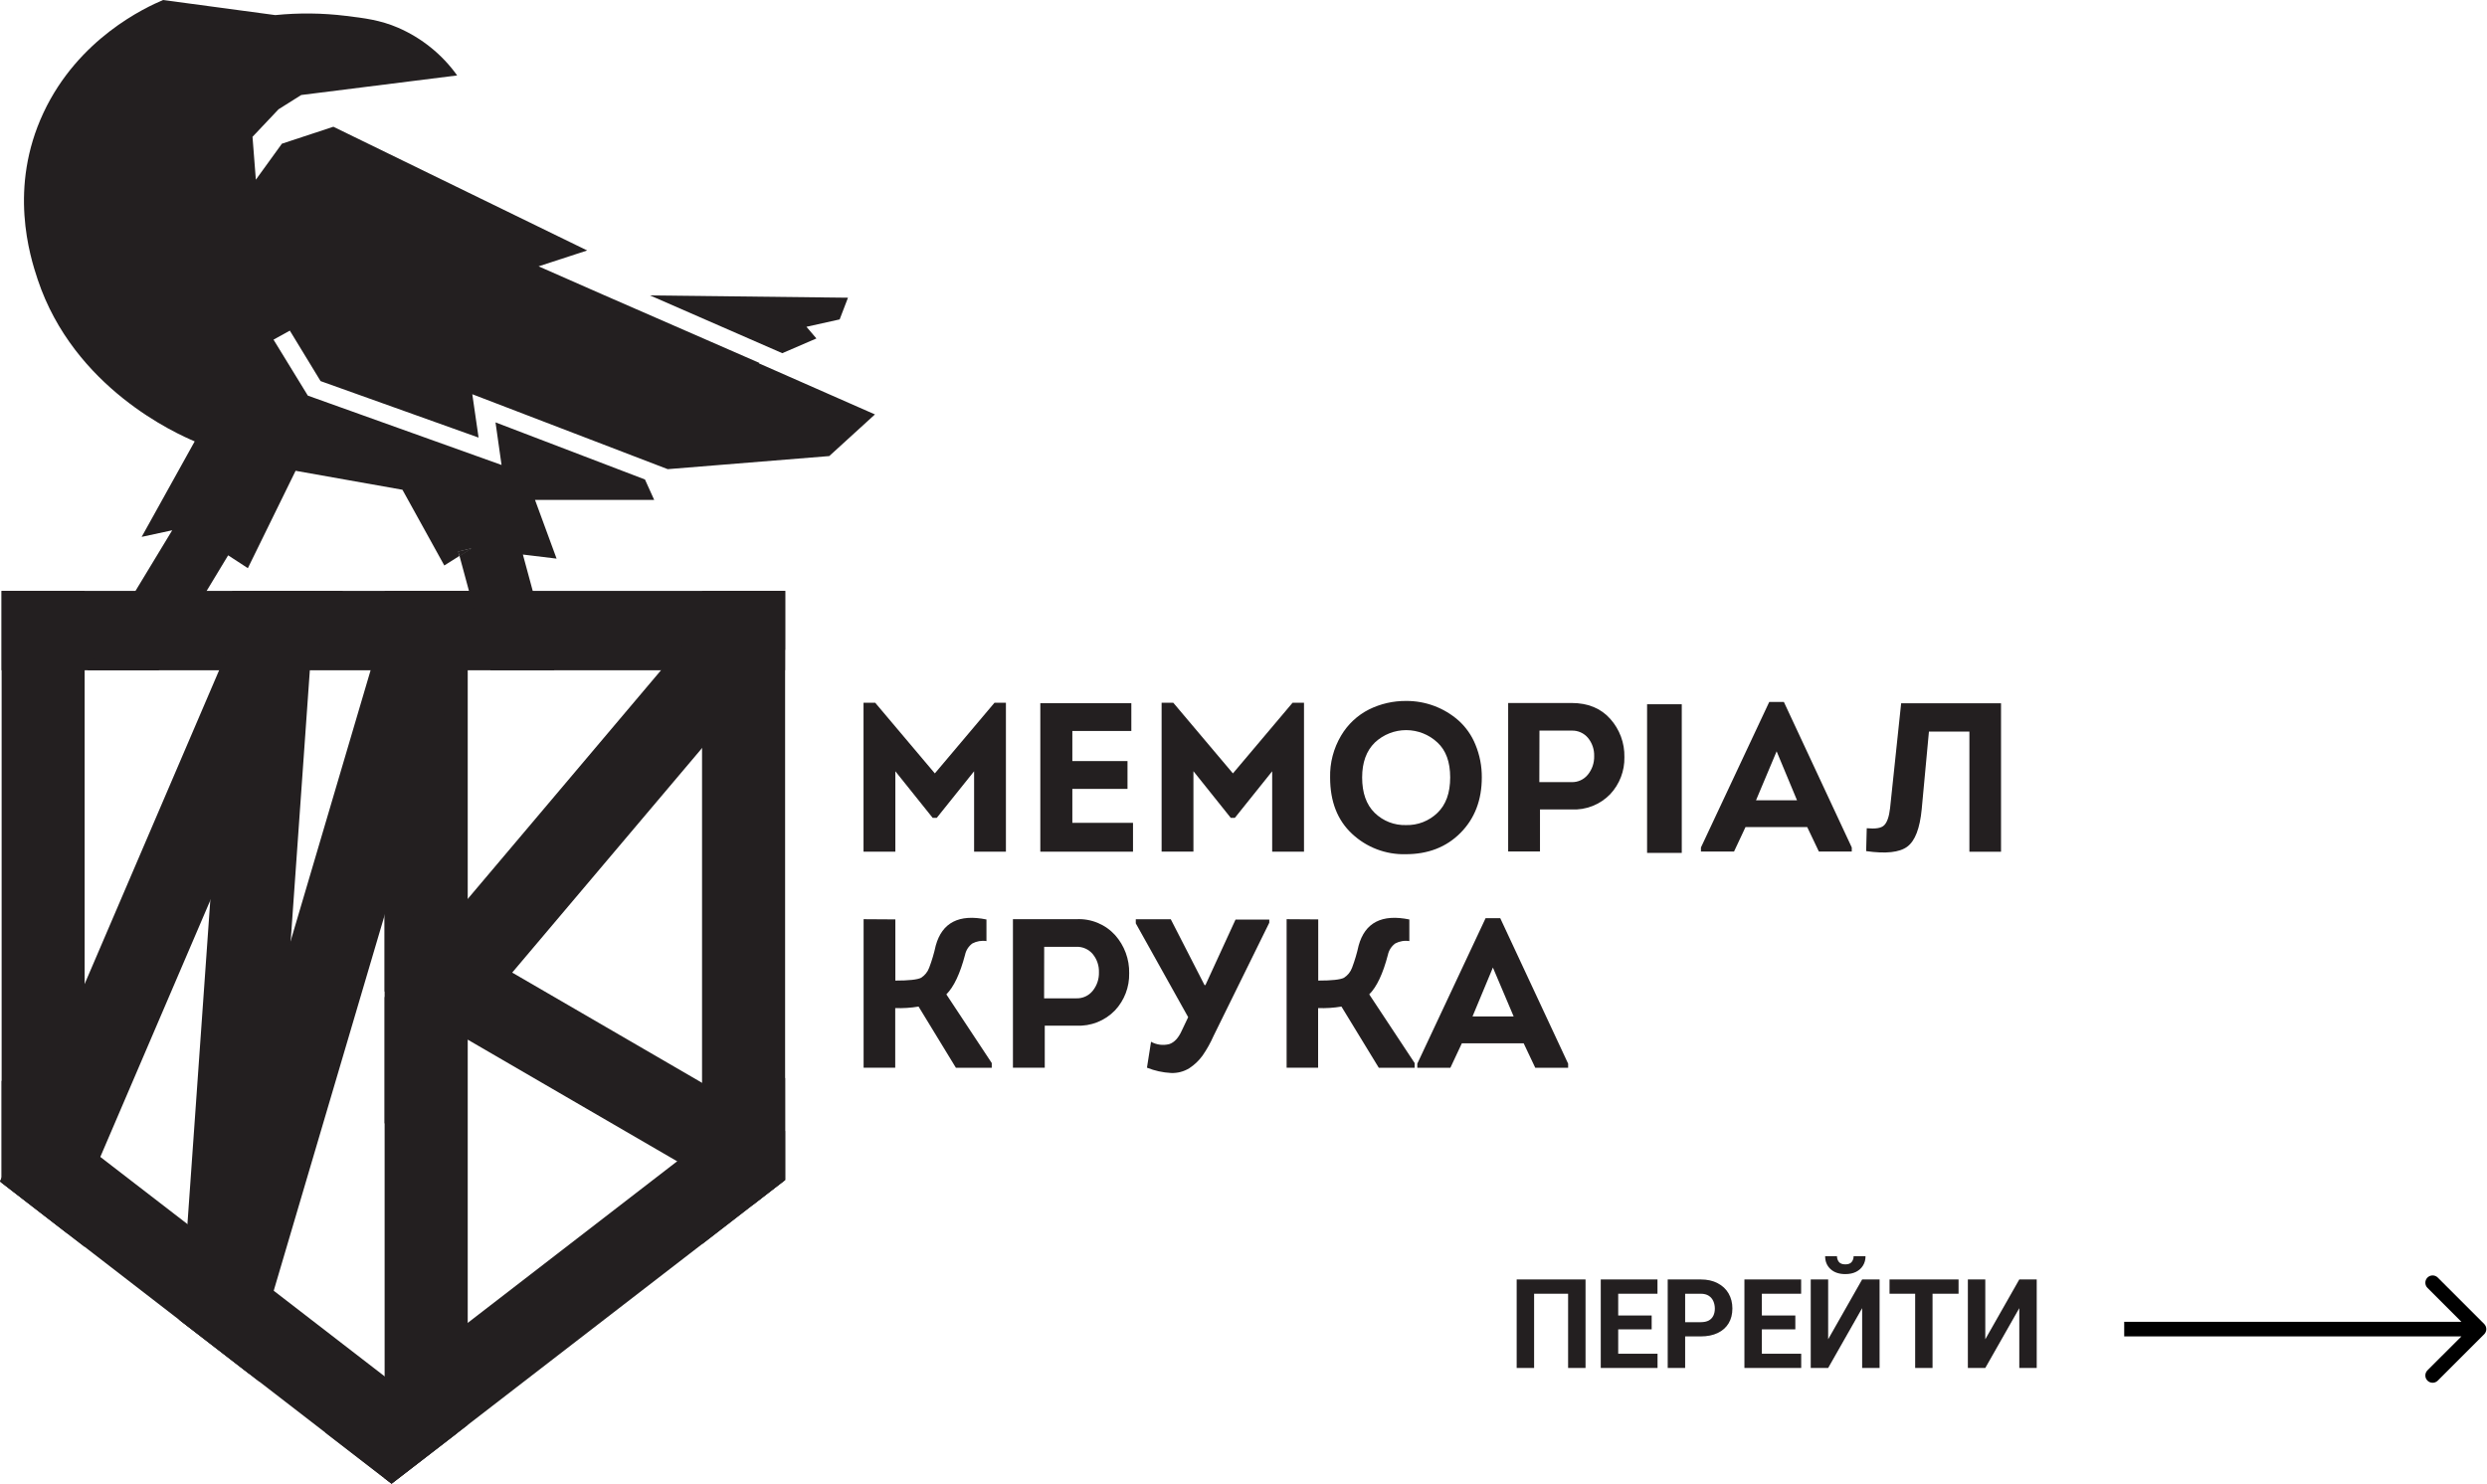
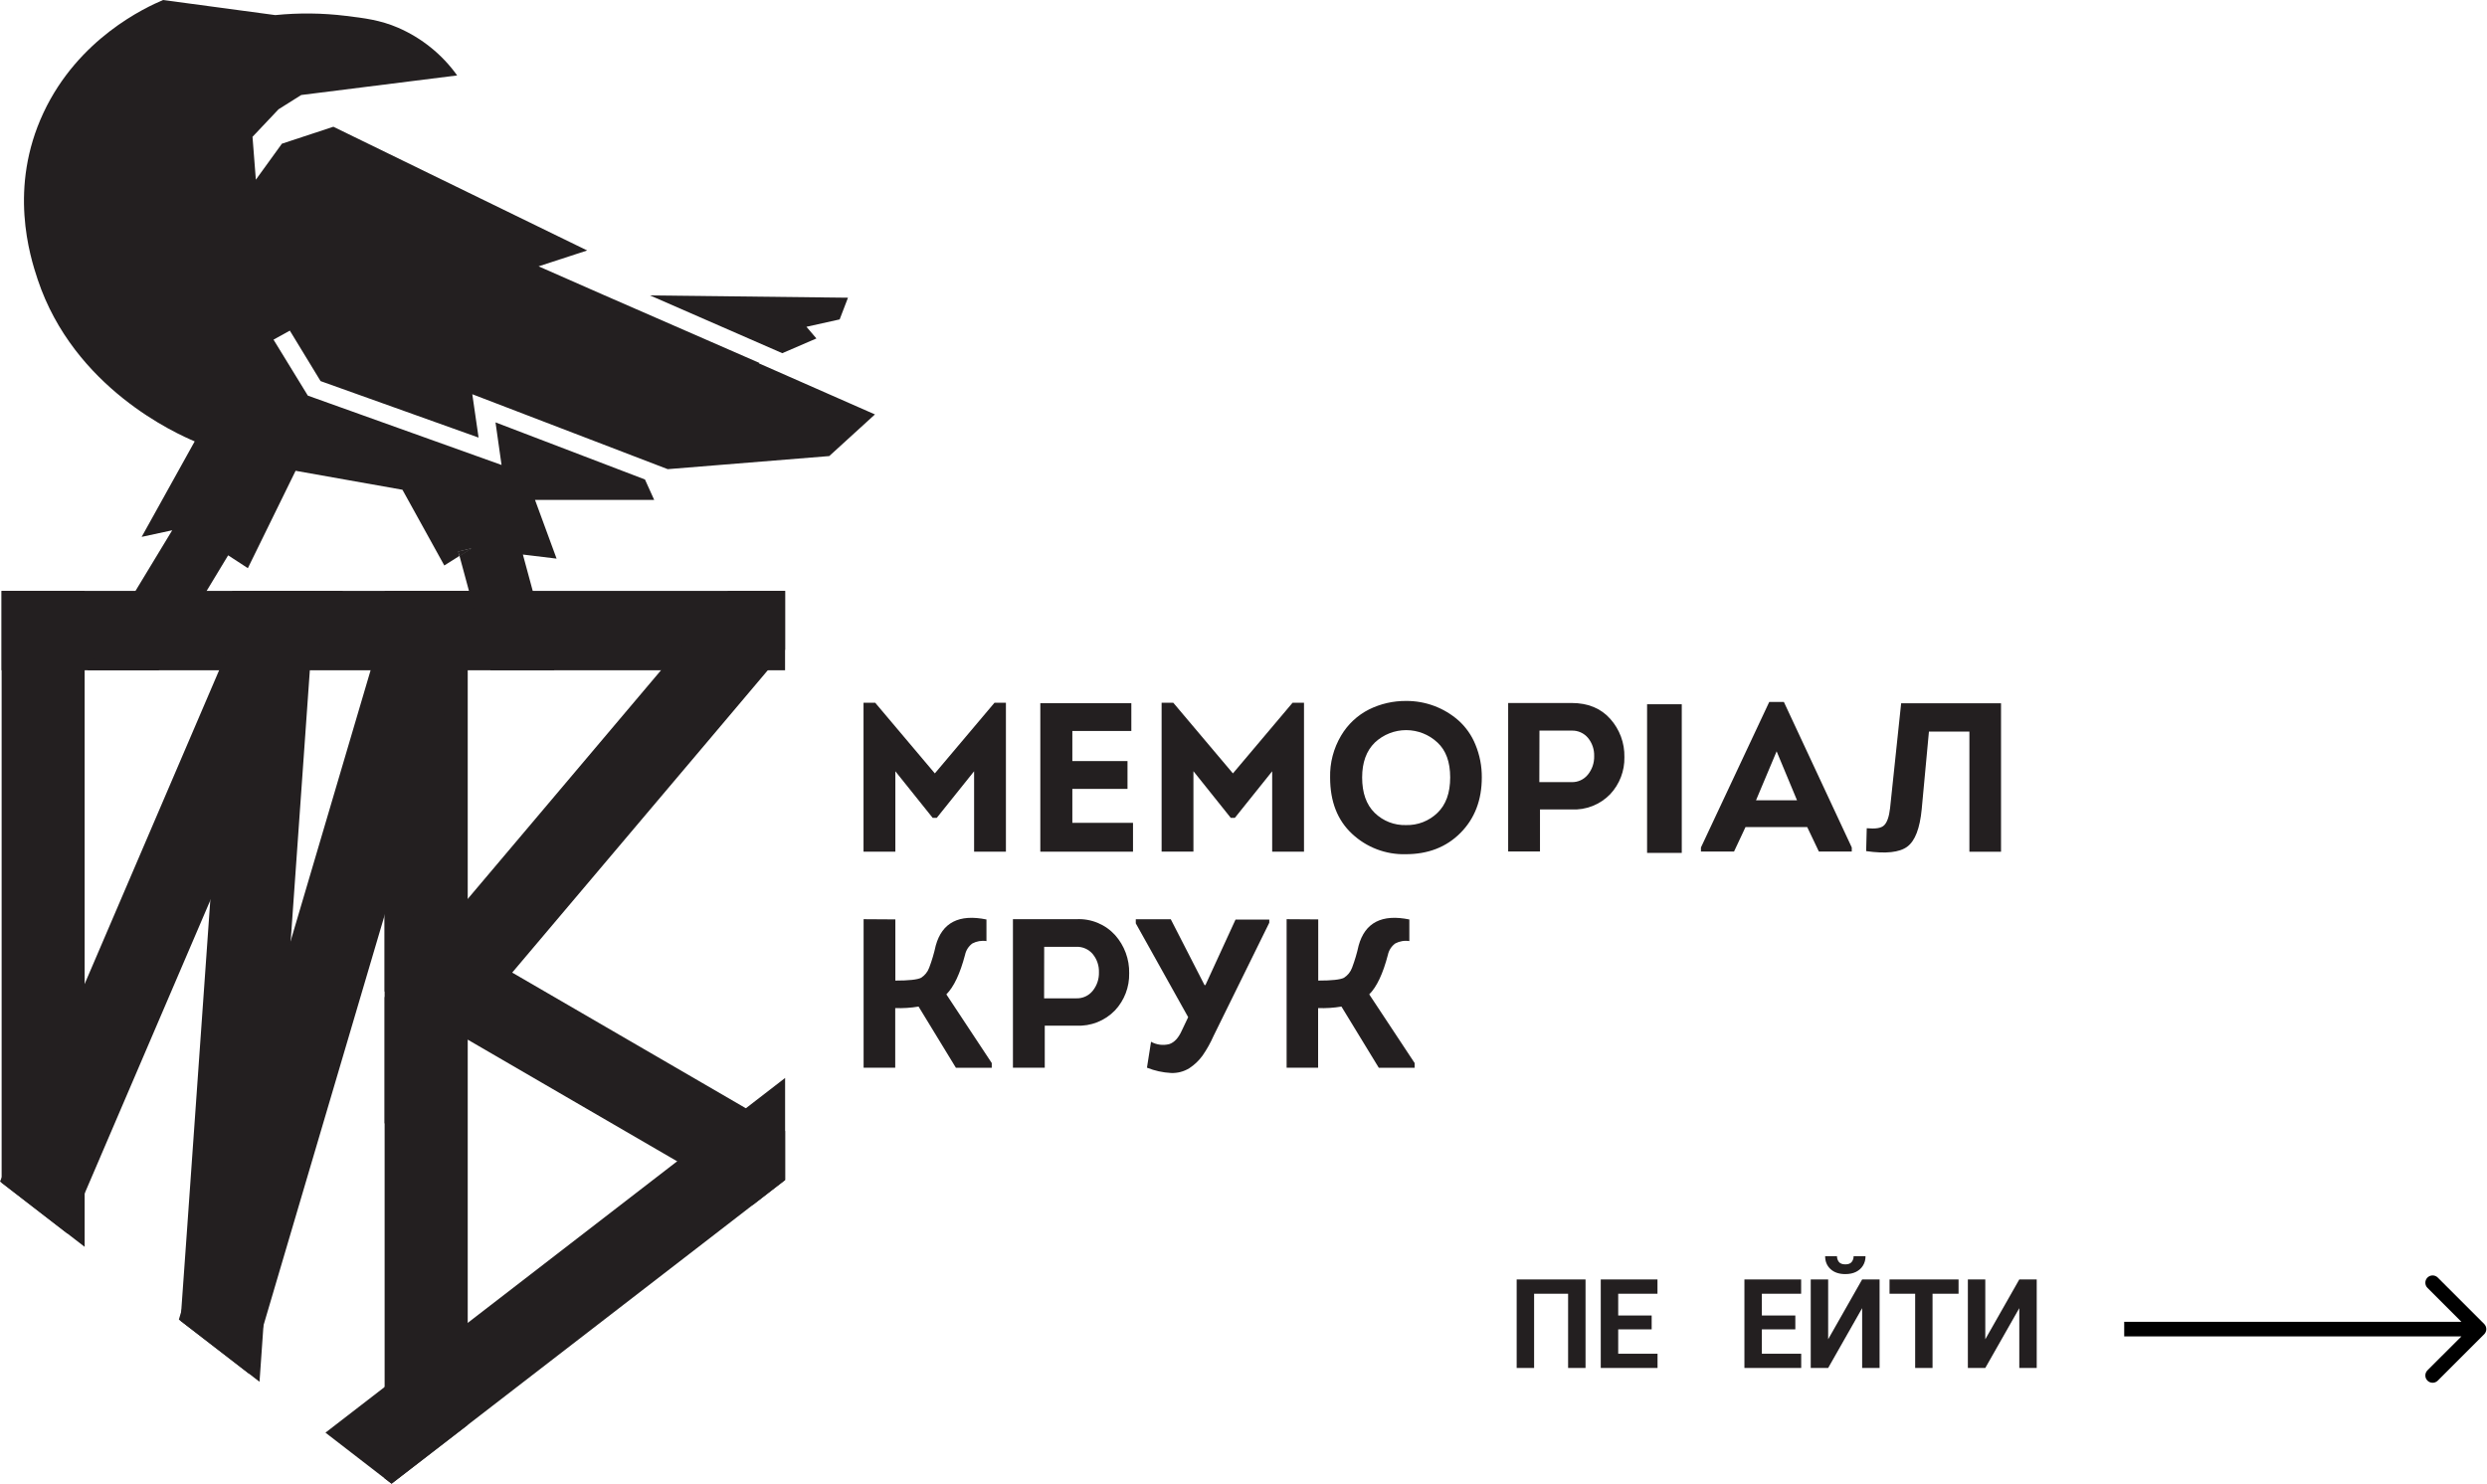
<svg xmlns="http://www.w3.org/2000/svg" width="1443" height="861" viewBox="0 0 1443 861" fill="none">
  <path d="M49.121 342.899V723.556L39.155 715.863L0.947 686.366V342.899H49.121Z" fill="#231F20" />
-   <path d="M455.534 342.899V684.78L436.667 699.339L407.336 721.994V342.899H455.534Z" fill="#231F20" />
  <path d="M271.384 342.899V826.911L265.56 831.409L227.187 861L223.163 857.899V342.899H271.384Z" fill="#231F20" />
  <path d="M455.51 342.899H0.923V388.966H455.51V342.899Z" fill="#231F20" />
-   <path d="M265.56 831.409L227.187 861L223.163 857.899L188.837 831.409L150.582 801.866L144.593 797.249L104.775 766.499L103.781 765.765L49.145 723.556L39.155 715.863L0.947 686.366L0 685.656L0.947 683.478V627.161L19.056 641.152L49.145 664.351L58.211 671.358V671.382L108.752 710.347V710.371L118.032 717.543L154.535 745.714L158.82 749.004V749.028L223.163 798.693L227.187 801.795L265.56 831.409Z" fill="#231F20" />
  <path d="M198.969 342.899L179.889 387.499L179.226 388.99L122.009 522.504L58.211 671.358V671.382L49.121 692.569L39.155 715.863L0.947 686.366L0 685.656L0.947 683.478L19.056 641.152L49.121 570.986L127.122 388.99L132.307 376.893L146.865 342.899H198.969Z" fill="#231F20" />
  <path d="M183.014 342.899L179.889 387.499L179.771 388.99L168.668 545.987L154.535 745.714L152.878 769.15L150.582 801.866L144.593 797.249L104.752 766.499L105.13 761.196L108.752 710.371V710.347L122.009 522.504L131.455 388.99L132.307 376.893L134.721 342.899H183.014Z" fill="#231F20" />
  <path d="M278.699 342.899L271.384 367.779L265.111 388.99L225.601 522.835L223.163 531.097L158.82 749.004V749.028L152.878 769.15L144.593 797.249L104.752 766.499L103.781 765.765L105.131 761.196L118.032 717.543L168.668 545.987L215.019 388.99L223.163 361.411L228.631 342.899H278.699Z" fill="#231F20" />
  <path d="M455.534 342.899V377.059L445.449 388.99L407.336 434.11L297.187 564.405L271.384 594.966L266.626 600.577L223.163 652.017V578.703L225.056 576.43L255.618 540.282L271.384 521.652L383.498 388.99L407.336 360.796L422.439 342.899H455.534Z" fill="#231F20" />
  <path d="M455.534 656.373V684.78L436.667 699.339L407.336 682.295L392.896 673.915L271.384 603.323L266.626 600.577L225.056 576.43L223.163 575.318V521.415L225.601 522.835L255.618 540.282L271.384 549.42L297.187 564.405L407.336 628.368L432.761 643.14L455.534 656.373Z" fill="#231F20" />
  <path d="M455.534 625.551V684.78L436.667 699.339L407.336 721.994L271.384 826.911L265.56 831.385L227.187 861L223.163 857.899L188.837 831.385L223.163 804.896L227.187 801.795L271.384 767.682L392.896 673.915L407.336 662.765L432.761 643.14L455.534 625.551Z" fill="#231F20" />
  <path d="M507.661 240.491L481.148 264.661L387.428 272.26L274.035 228.773L277.681 253.937L185.997 221.15L168.171 191.867L158.702 197.099L178.611 229.578L291.009 269.822L287.505 245.107L374.218 278.249L379.568 290.085H310.42L322.943 324.174L303.389 321.807L309.095 342.875L321.594 388.966H284.688L275.219 354.38L272.094 342.875L266.602 322.588L273.491 318.232L265.916 320.102L266.602 322.588L257.796 328.151L233.508 284.215L171.509 273.207L143.812 329.713L132.378 322.257L119.902 342.899L92.063 388.99H50.778L78.617 342.899L99.923 307.721L82.192 311.556L112.966 256.139C102.598 251.759 42.919 225.364 21.85 162.158C17.328 148.57 4.829 108.918 25.235 65.408C45.452 22.252 84.417 4.332 94.644 0L159.72 8.759C173.353 7.383 187.097 7.533 200.697 9.209C211.303 10.511 220.535 11.576 231.069 16.121C244.753 22.079 256.567 31.634 265.253 43.771L174.776 55.134L161.614 63.419L146.51 79.398L148.452 104.278L163.555 83.399L193.43 73.551L340.698 145.35L312.503 154.559L341.716 167.413L343.562 168.218L350.19 171.13L440.691 210.64L440.289 210.829L507.661 240.491Z" fill="#231F20" />
  <path d="M273.586 318.256L266.697 322.612L266.01 320.126L273.586 318.256Z" fill="#231F20" />
  <path d="M453.9 204.958L377.154 171.438L492.014 172.763L487.184 185.357L467.915 189.642L473.691 196.412L453.9 204.958Z" fill="#231F20" />
  <path d="M273.586 318.256L266.697 322.612L266.01 320.126L273.586 318.256Z" fill="#231F20" />
  <path d="M542.413 448.811L577.022 407.81H583.651V494.239H565.186V447.58L543.525 474.614H541.158L519.498 447.58V494.239H501.033V407.81H507.803L542.413 448.811Z" fill="#231F20" />
  <path d="M656.42 408.07V424.191H622.19V441.661H654.195V457.806H622.19V477.502H657.391V494.238H603.607V408.07H656.42Z" fill="#231F20" />
  <path d="M715.365 448.811L749.975 407.81H756.603V494.239H738.139V447.58L716.478 474.614H714.111L692.45 447.533V494.191H673.986V407.81H680.756L715.365 448.811Z" fill="#231F20" />
  <path d="M859.769 451.155C859.769 464.27 855.666 474.977 847.459 483.279C839.253 491.58 828.624 495.723 815.572 495.707C804.059 495.997 792.894 491.745 784.49 483.871C775.999 475.98 771.754 465.09 771.754 451.202C771.551 442.679 773.75 434.271 778.098 426.938C781.934 420.401 787.572 415.108 794.338 411.692C801.056 408.378 808.46 406.692 815.951 406.769C827.064 406.715 837.814 410.722 846.181 418.037C850.502 421.899 853.879 426.702 856.053 432.075C858.561 438.12 859.825 444.61 859.769 451.155ZM790.337 451.155C790.337 460.103 792.76 466.952 797.605 471.703C800.004 474.052 802.854 475.891 805.982 477.112C809.11 478.332 812.453 478.908 815.809 478.805C819.167 478.894 822.509 478.311 825.639 477.092C828.769 475.872 831.624 474.04 834.037 471.703C838.961 466.968 841.423 460.119 841.423 451.155C841.423 442.191 838.961 435.436 834.037 430.891C829.12 426.27 822.627 423.698 815.88 423.698C809.133 423.698 802.64 426.27 797.723 430.891C792.799 435.704 790.337 442.459 790.337 451.155Z" fill="#231F20" />
  <path d="M893.526 494.121H875.062V407.952H911.849C921.318 407.952 928.807 411.029 934.314 417.184C939.752 423.267 942.679 431.185 942.505 439.342C942.683 447.324 939.726 455.058 934.267 460.884C931.377 463.872 927.882 466.208 924.015 467.735C920.149 469.262 916.001 469.945 911.849 469.738H893.526V494.121ZM893.148 453.877H911.849C913.657 453.934 915.454 453.571 917.097 452.815C918.74 452.059 920.185 450.931 921.318 449.521C923.784 446.483 925.078 442.661 924.964 438.75C925.079 434.923 923.81 431.183 921.389 428.216C920.236 426.837 918.784 425.739 917.144 425.004C915.503 424.27 913.717 423.919 911.92 423.978H893.219L893.148 453.877Z" fill="#231F20" />
  <path d="M1048.58 479.964H1012.77L1006.11 494.168H986.915V491.801L1026.54 407.36H1035.04L1074.43 491.801V494.168H1055.35L1048.58 479.964ZM1030.83 436.004L1018.87 464.411H1042.66L1030.83 436.004Z" fill="#231F20" />
  <path d="M1119.2 424.57L1115.01 469.548C1113.95 480.706 1111.16 487.965 1106.63 491.327C1102.13 494.688 1094.15 495.541 1082.77 493.907L1083.12 480.627C1088.14 481.1 1091.5 480.627 1093.23 478.899C1094.96 477.171 1096.09 473.927 1096.66 468.932L1103.08 408.117H1161.03V494.286H1142.68V424.57H1119.2Z" fill="#231F20" />
  <path d="M519.498 533.536V569.045C527.294 569.045 532.257 568.508 534.388 567.435C536.577 566.072 538.244 564.013 539.122 561.588C540.711 557.404 541.985 553.107 542.934 548.734C546.627 535.367 556.435 530.316 572.359 533.583V546.13C569.552 545.686 566.677 546.168 564.168 547.503C561.987 549.115 560.478 551.475 559.931 554.131C557.043 565.068 553.429 572.706 549.089 577.046L575.436 616.911V619.634H554.628L532.967 584.124C528.495 584.875 523.958 585.169 519.427 585V619.586H501.08V533.418L519.498 533.536Z" fill="#231F20" />
  <path d="M606.187 619.586H587.722V533.417H624.533C628.728 533.2 632.918 533.915 636.803 535.511C640.687 537.108 644.17 539.546 646.999 542.65C652.421 548.739 655.339 556.655 655.166 564.807C655.344 572.789 652.386 580.523 646.928 586.349C644.042 589.336 640.55 591.671 636.688 593.198C632.826 594.725 628.682 595.408 624.533 595.203H606.187V619.586ZM605.808 579.342H624.533C626.341 579.398 628.137 579.034 629.78 578.278C631.423 577.522 632.868 576.395 634.003 574.987C636.46 571.945 637.745 568.124 637.624 564.215C637.75 560.387 636.48 556.643 634.05 553.681C632.897 552.302 631.445 551.204 629.804 550.47C628.164 549.736 626.377 549.385 624.581 549.444H605.856L605.808 579.342Z" fill="#231F20" />
  <path d="M685.704 598.044L689.397 590.279L659.001 535.832V533.465H679.312L698.89 571.672H699.41L716.881 533.63H736.458V535.477L704.145 601.121C702.385 605.128 700.244 608.957 697.753 612.555C695.662 615.454 693.054 617.942 690.06 619.894C686.882 621.858 683.187 622.823 679.454 622.663C674.661 622.415 669.941 621.375 665.487 619.586L667.855 604.554C671.079 606.342 674.866 606.825 678.436 605.903C681.372 604.94 683.794 602.321 685.704 598.044Z" fill="#231F20" />
  <path d="M764.865 533.536V569.045C772.661 569.045 777.625 568.508 779.755 567.435C781.939 566.066 783.605 564.009 784.49 561.588C786.067 557.4 787.341 553.104 788.301 548.734C791.994 535.367 801.802 530.316 817.726 533.583V546.13C814.919 545.683 812.043 546.165 809.536 547.503C807.348 549.112 805.83 551.472 805.274 554.131C802.418 565.068 798.812 572.706 794.456 577.046L820.804 616.911V619.634H799.995L778.335 584.124C773.863 584.874 769.326 585.168 764.794 585V619.586H746.519V533.418L764.865 533.536Z" fill="#231F20" />
-   <path d="M884.057 605.43H848.193L841.541 619.633H822.343V617.266L861.971 532.826H870.469L909.861 617.266V619.633H890.78L884.057 605.43ZM866.208 561.469L854.372 589.877H878.257L866.208 561.469Z" fill="#231F20" />
  <path d="M975.789 408.686H955.667V494.949H975.789V408.686Z" fill="#231F20" />
  <path d="M919.957 742.476V793.844H909.842V750.768H890.115V793.844H880V742.476H919.957Z" fill="#231F20" />
  <path d="M961.733 785.589V793.844H935.603V785.589H961.733ZM938.905 742.476V793.844H928.789V742.476H938.905ZM958.326 763.398V771.442H935.603V763.398H958.326ZM961.699 742.476V750.768H935.603V742.476H961.699Z" fill="#231F20" />
-   <path d="M986.753 775.533H974.243V767.278H986.753C988.684 767.278 990.258 766.948 991.473 766.291C992.686 765.609 993.574 764.667 994.135 763.469C994.699 762.268 994.979 760.917 994.979 759.412C994.979 757.881 994.699 756.46 994.135 755.143C993.574 753.824 992.686 752.767 991.473 751.966C990.258 751.168 988.684 750.768 986.753 750.768H977.748V793.844H967.633V742.476H986.753C990.596 742.476 993.89 743.207 996.631 744.664C999.395 746.099 1001.51 748.087 1002.97 750.627C1004.43 753.167 1005.16 756.071 1005.16 759.341C1005.16 762.657 1004.43 765.527 1002.97 767.949C1001.51 770.371 999.395 772.243 996.631 773.559C993.89 774.876 990.596 775.533 986.753 775.533Z" fill="#231F20" />
  <path d="M1045.09 785.589V793.844H1018.95V785.589H1045.09ZM1022.26 742.476V793.844H1012.14V742.476H1022.26ZM1041.68 763.398V771.442H1018.95V763.398H1041.68ZM1045.05 742.476V750.768H1018.95V742.476H1045.05Z" fill="#231F20" />
  <path d="M1060.73 777.193L1080.45 742.476H1090.57V793.844H1080.45V759.13L1060.73 793.844H1050.62V742.476H1060.73V777.193ZM1075.5 729H1082.41C1082.41 731.021 1081.93 732.823 1080.96 734.399C1080.02 735.95 1078.67 737.173 1076.91 738.067C1075.16 738.938 1073.09 739.372 1070.71 739.372C1067.09 739.372 1064.22 738.408 1062.11 736.48C1060.02 734.551 1058.98 732.059 1058.98 729H1065.85C1065.85 730.224 1066.22 731.317 1066.93 732.282C1067.68 733.246 1068.93 733.728 1070.71 733.728C1072.46 733.728 1073.7 733.246 1074.42 732.282C1075.14 731.317 1075.5 730.224 1075.5 729Z" fill="#231F20" />
  <path d="M1121.29 742.476V793.844H1111.21V742.476H1121.29ZM1136.39 742.476V750.768H1096.34V742.476H1136.39Z" fill="#231F20" />
  <path d="M1151.9 777.193L1171.63 742.476H1181.74V793.844H1171.63V759.13L1151.9 793.844H1141.79V742.476H1151.9V777.193Z" fill="#231F20" />
  <path d="M1441.36 774.281C1443.01 772.629 1443.01 769.95 1441.36 768.298L1414.44 741.385C1412.79 739.736 1410.11 739.736 1408.46 741.385C1406.81 743.037 1406.81 745.716 1408.46 747.368L1432.39 771.29L1408.46 795.211C1406.81 796.863 1406.81 799.542 1408.46 801.194C1410.11 802.843 1412.79 802.843 1414.44 801.194L1441.36 774.281ZM1232.5 775.518H1438.37V767.061H1232.5V775.518Z" fill="black" />
</svg>